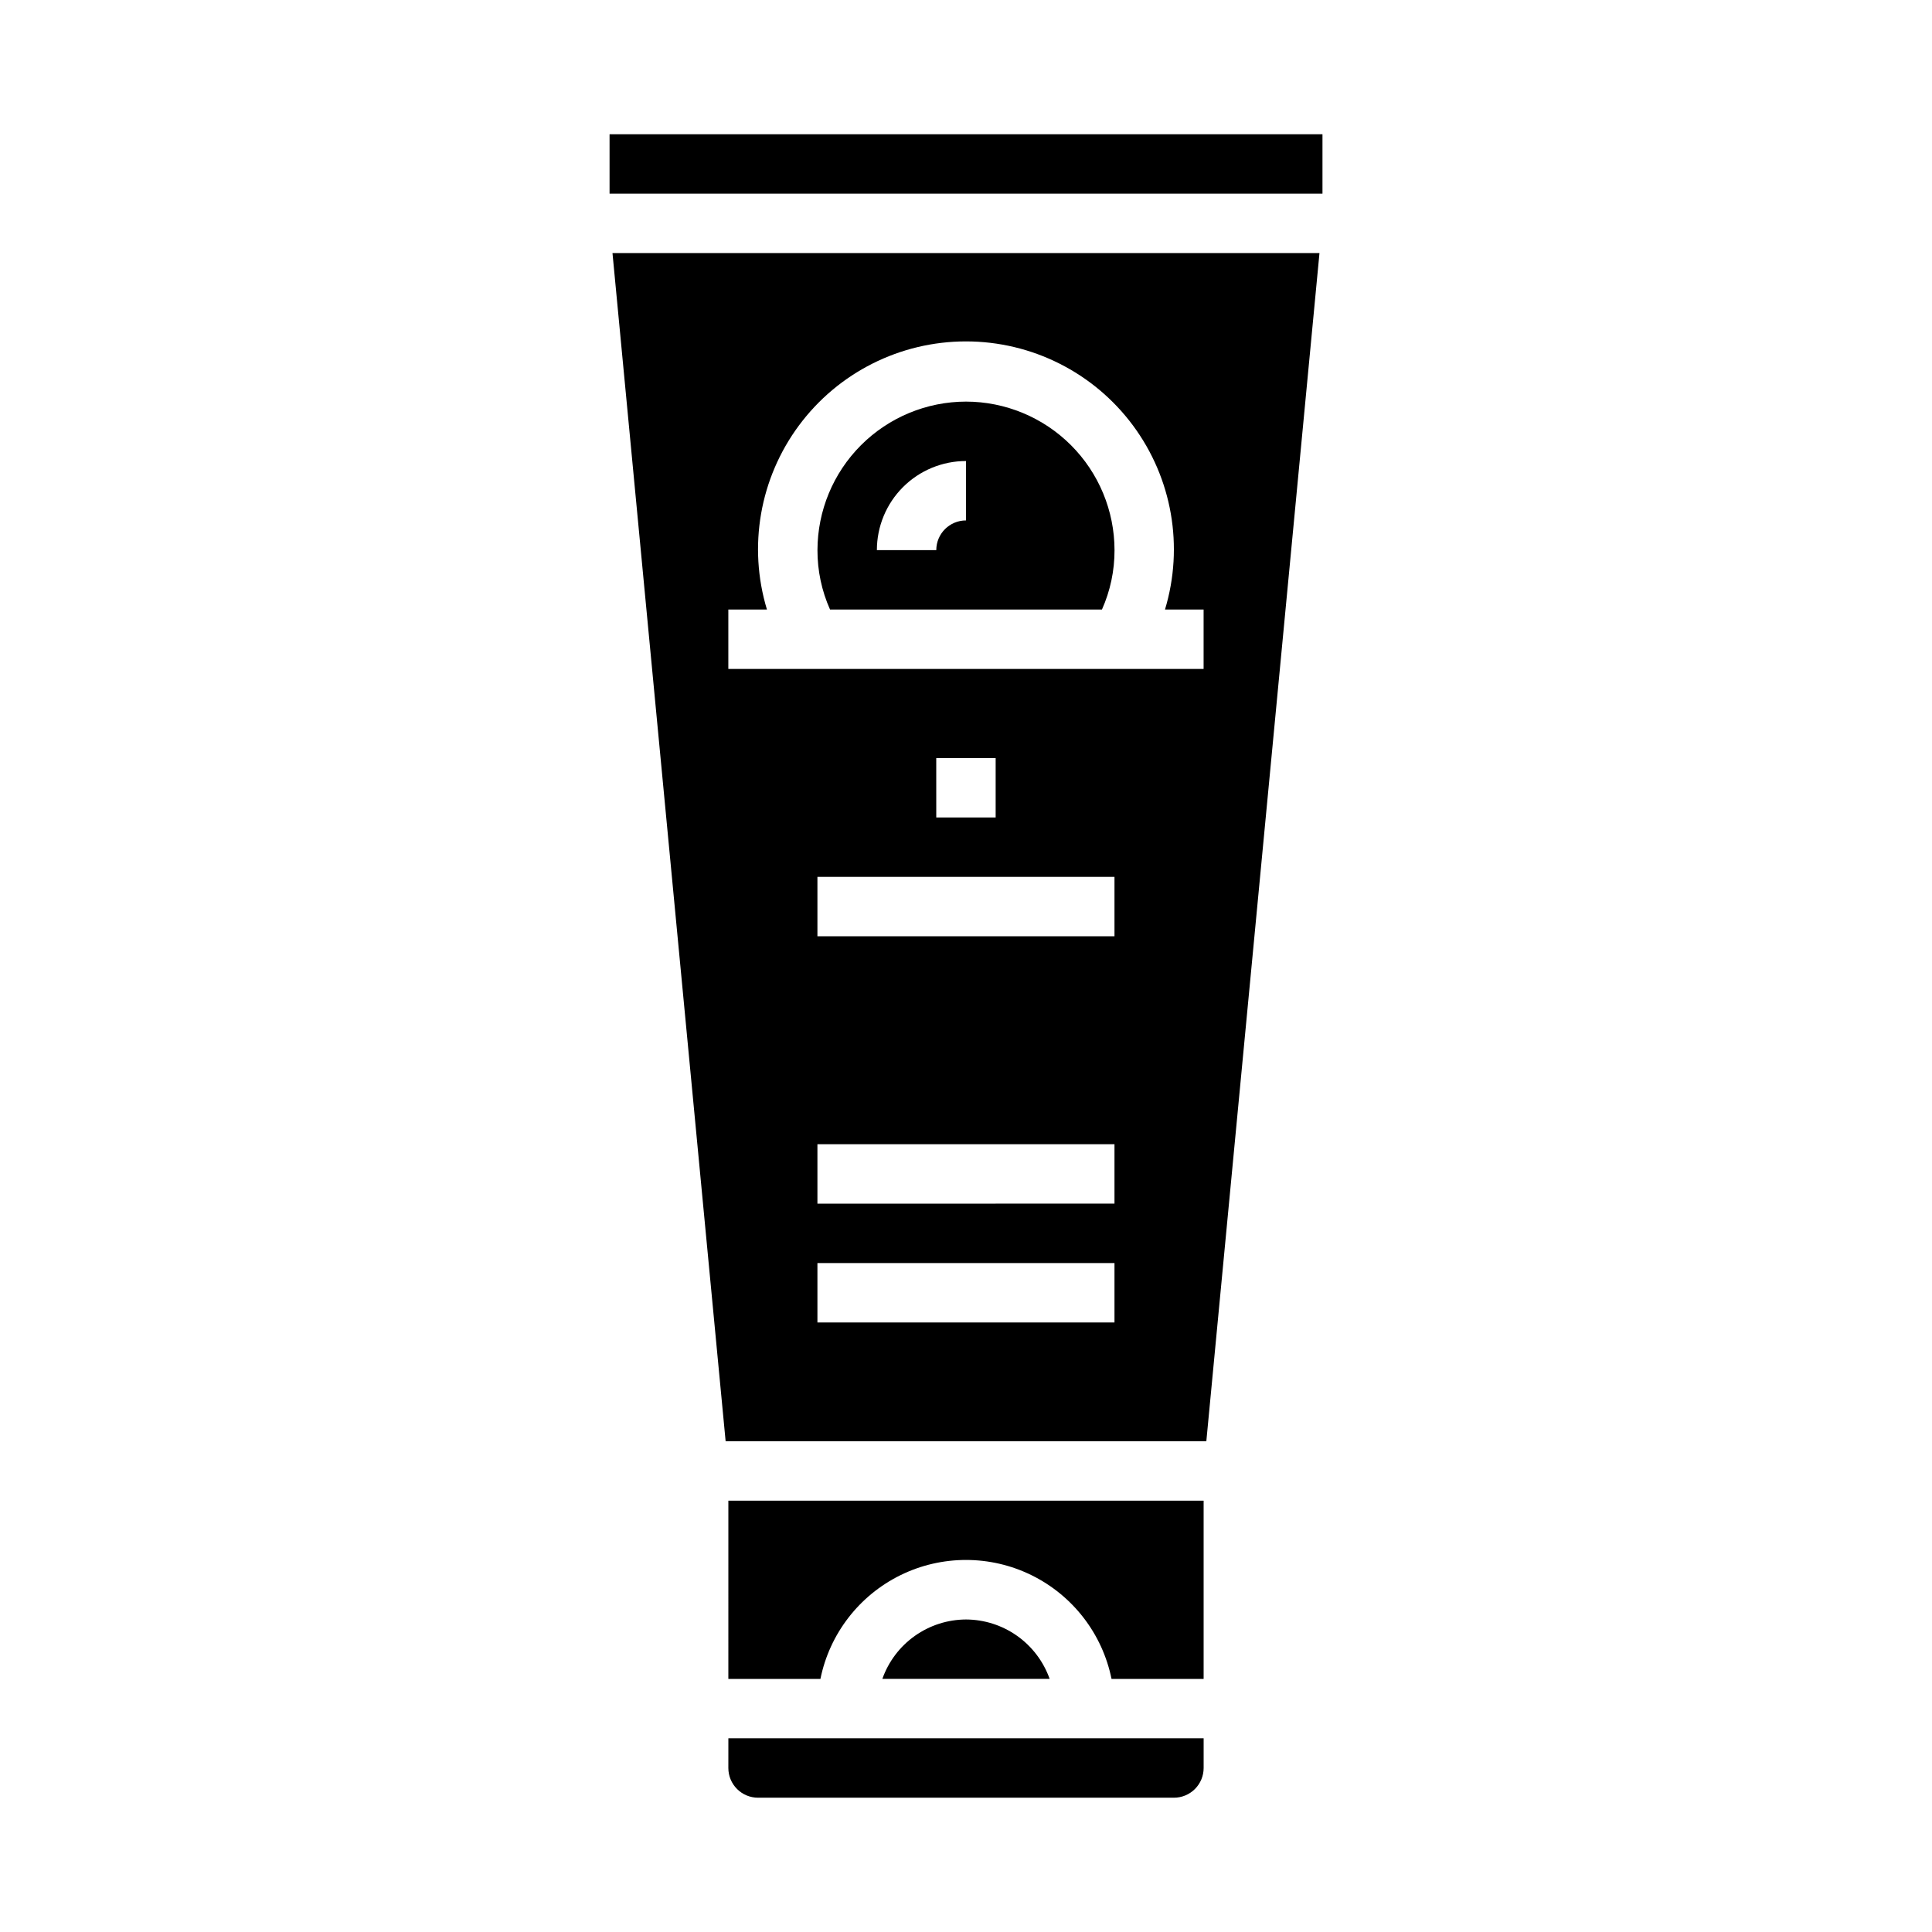
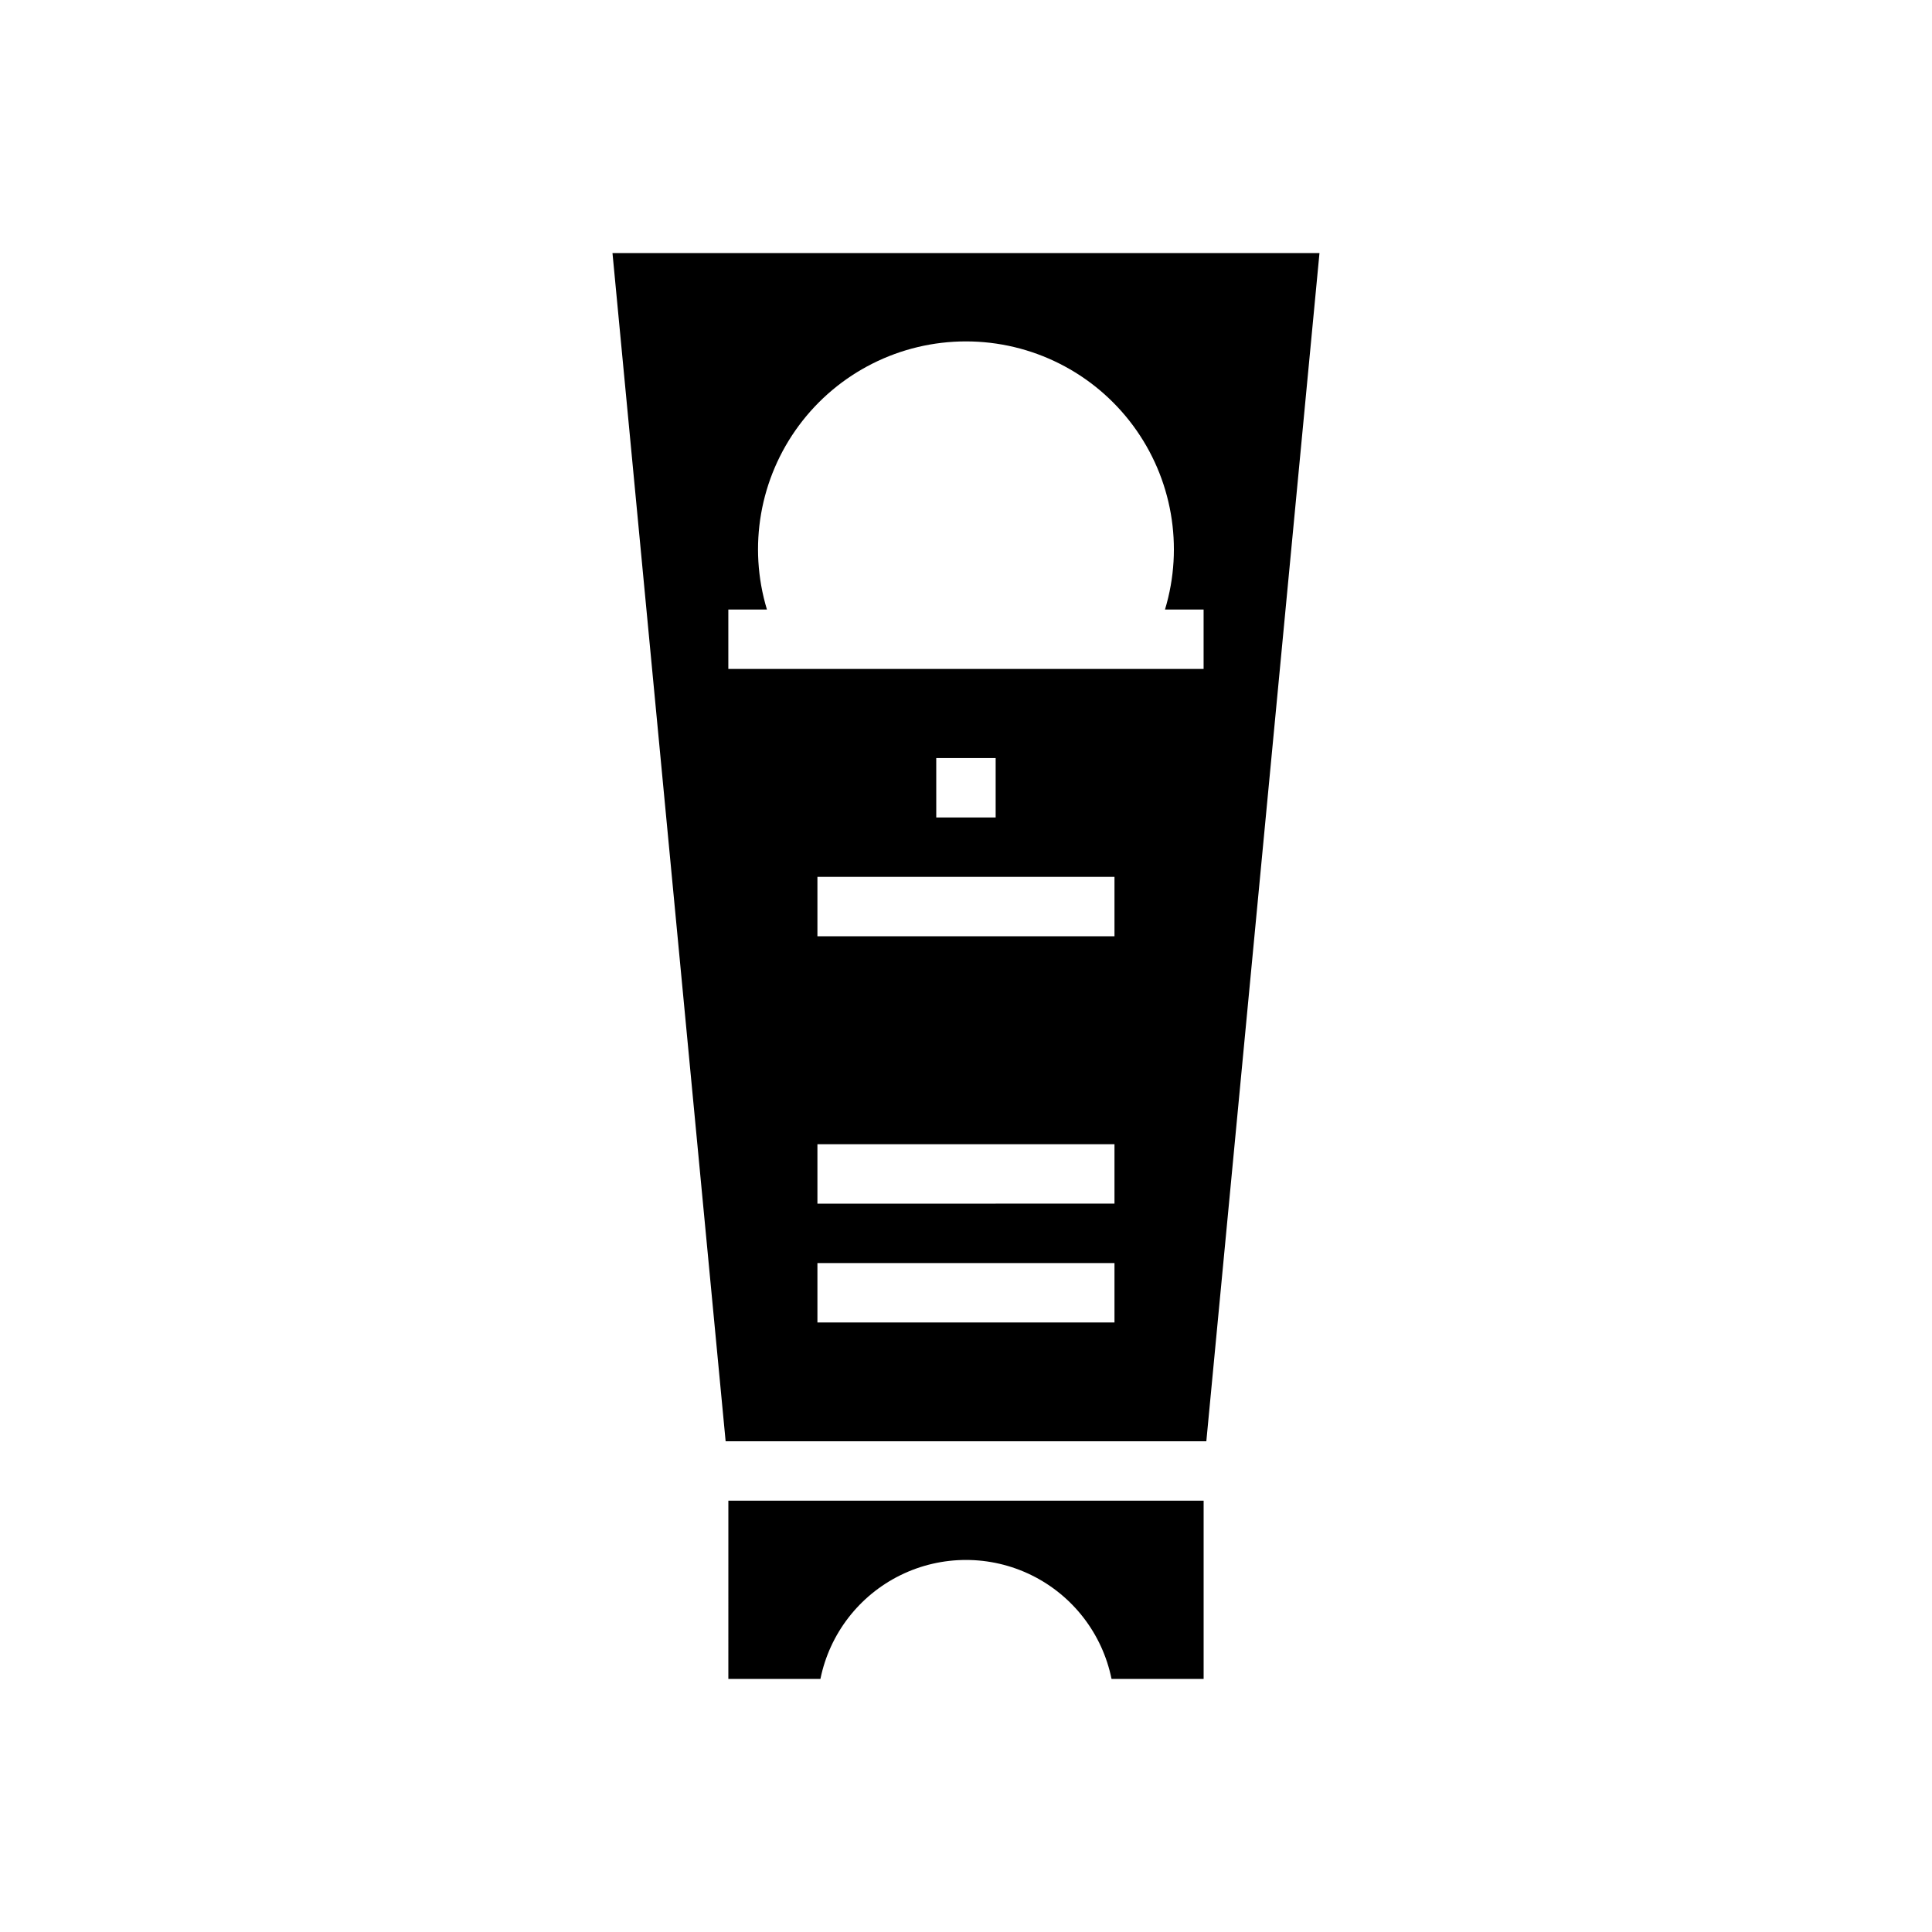
<svg xmlns="http://www.w3.org/2000/svg" fill="#000000" width="800px" height="800px" version="1.1" viewBox="144 144 512 512">
  <g>
-     <path d="m400 250.43c-10.438 0.012-20.441 4.164-27.82 11.543-7.379 7.379-11.527 17.383-11.543 27.816-0.016 5.426 1.121 10.793 3.332 15.746h72.059c2.211-4.953 3.348-10.32 3.332-15.746-0.012-10.434-4.164-20.438-11.543-27.816s-17.383-11.531-27.816-11.543zm0 31.488c-4.348 0-7.875 3.523-7.875 7.871h-15.742c0-6.262 2.488-12.27 6.918-16.699 4.426-4.426 10.434-6.914 16.699-6.914z" />
-     <path d="m337.02 612.54c0 2.09 0.828 4.09 2.305 5.566s3.477 2.305 5.566 2.305h110.21c2.09 0 4.09-0.828 5.566-2.305 1.477-1.477 2.309-3.477 2.309-5.566v-7.871h-125.95z" />
-     <path d="m400 573.18c-4.867 0.02-9.609 1.543-13.578 4.359-3.969 2.82-6.969 6.797-8.59 11.383h44.336c-1.625-4.586-4.625-8.562-8.594-11.383-3.969-2.816-8.707-4.34-13.574-4.359z" />
    <path d="m336.3 525.95h127.39l29.984-314.88h-187.36zm103.05-31.488h-78.723v-15.742h78.723zm0-31.488-78.723 0.004v-15.746h78.723zm0-70.848h-78.723v-15.742h78.723zm-47.23-31.488-0.004-15.742h15.742v15.742zm-55.105-55.105h10.234v0.004c-5.055-16.695-1.902-34.797 8.492-48.801 10.395-14.008 26.809-22.262 44.25-22.262s33.852 8.254 44.246 22.262c10.395 14.004 13.547 32.105 8.496 48.801h10.234v15.742h-125.95z" />
    <path d="m337.02 588.93h24.402c2.426-11.953 10.262-22.109 21.211-27.492 10.949-5.379 23.773-5.379 34.723 0 10.949 5.383 18.785 15.539 21.211 27.492h24.406v-47.23h-125.95z" />
-     <path d="m305.54 179.58h188.93v15.742h-188.93z" />
  </g>
</svg>